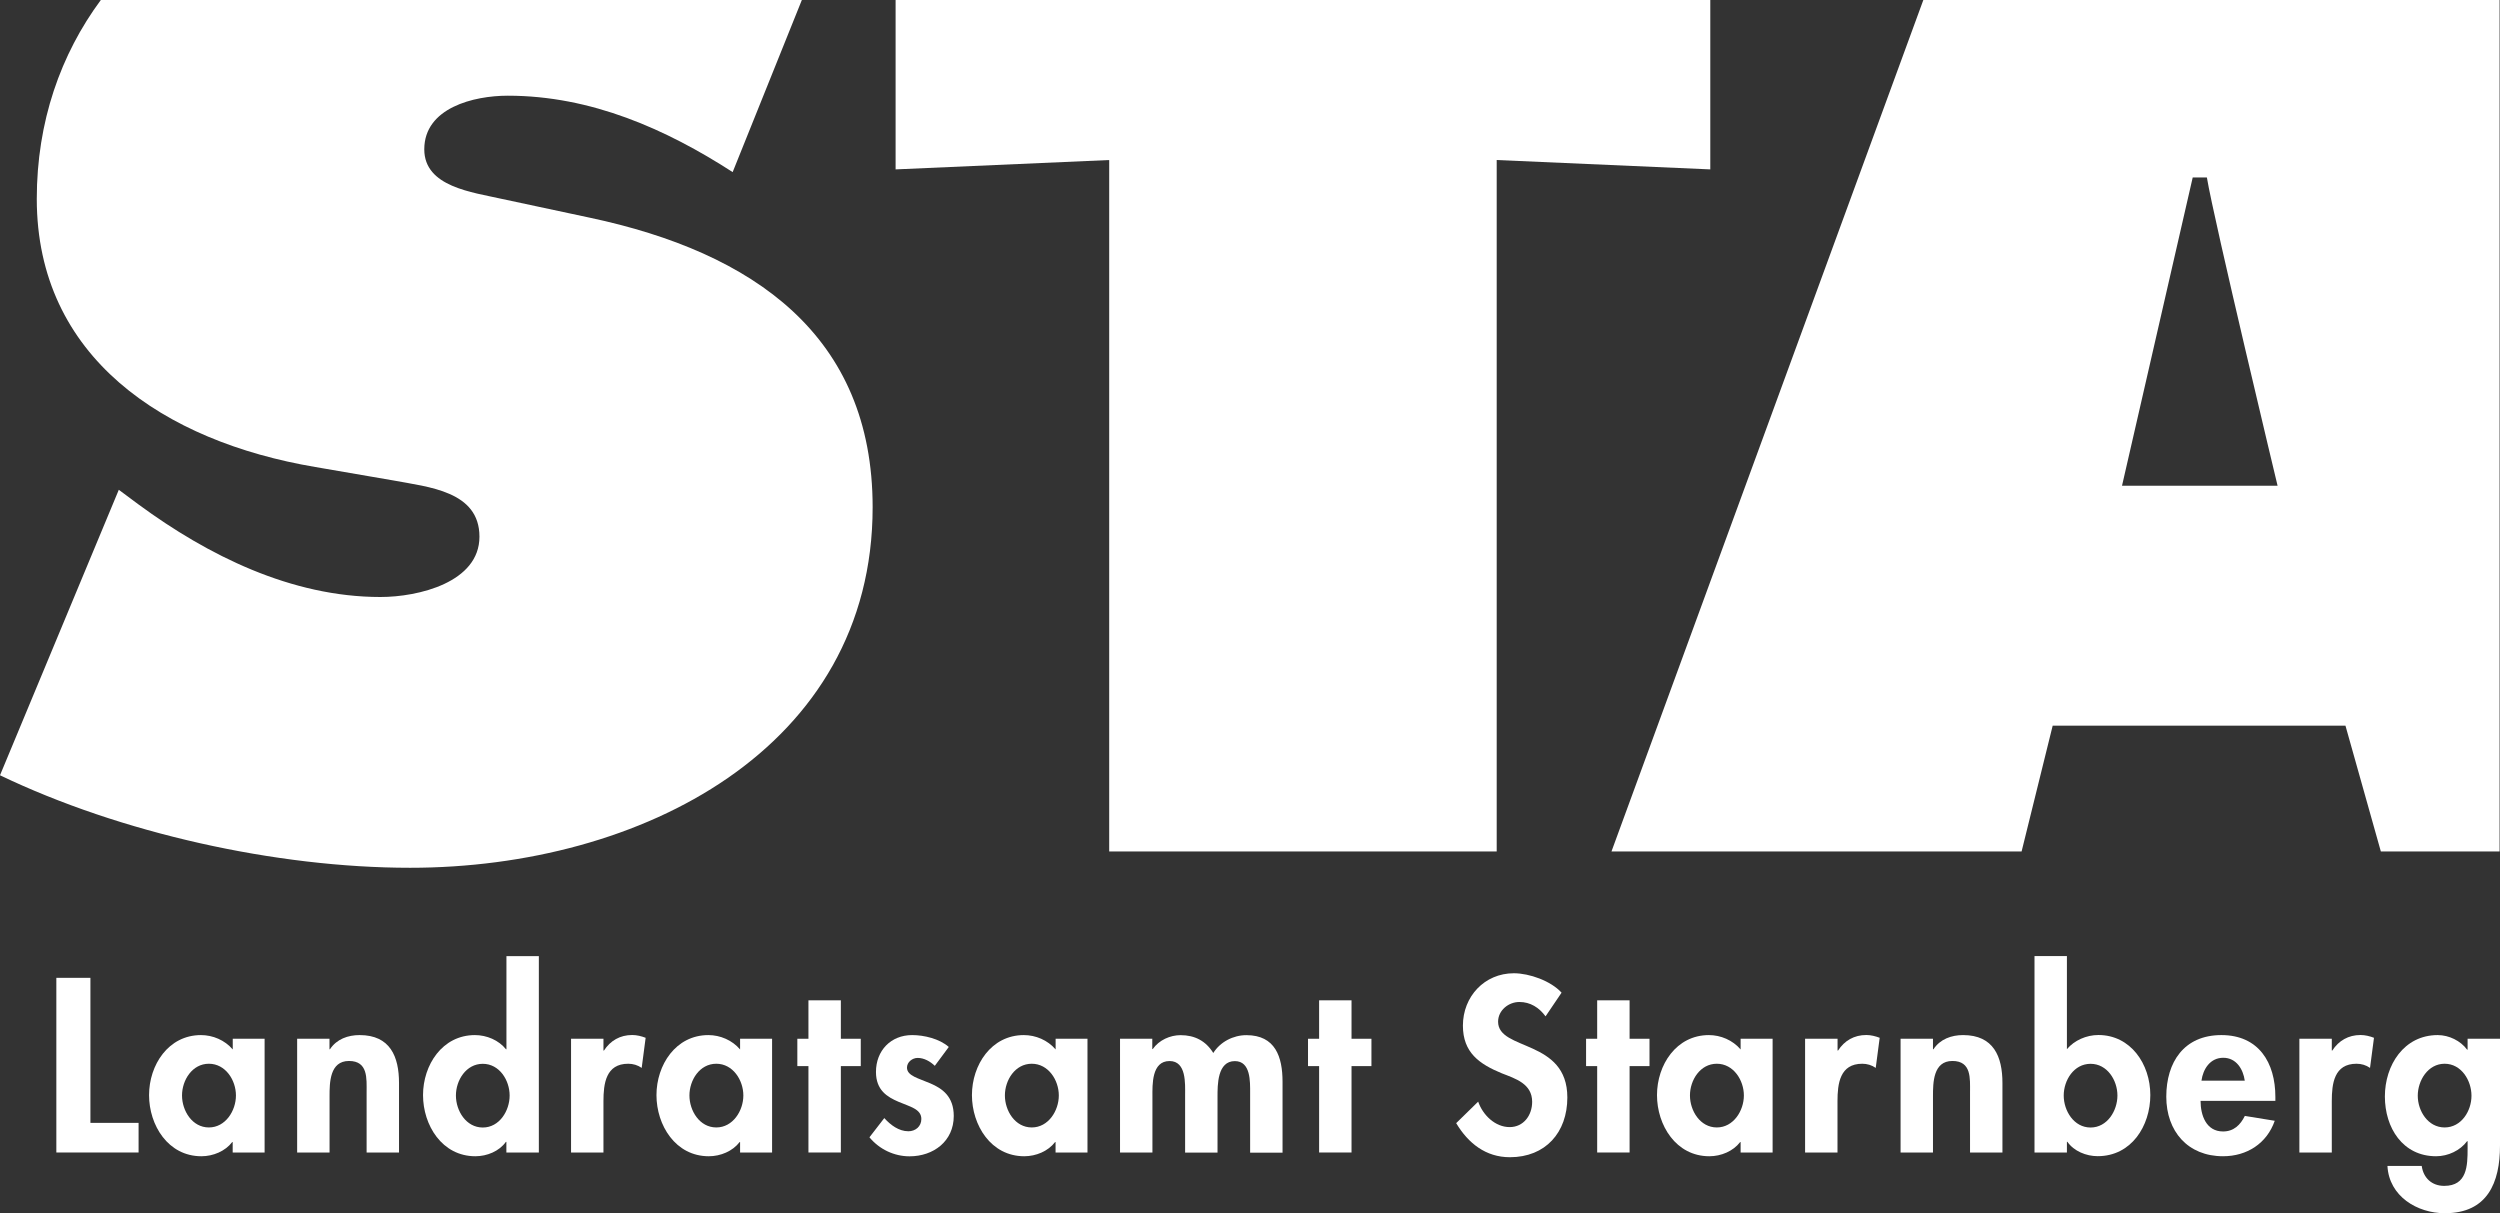
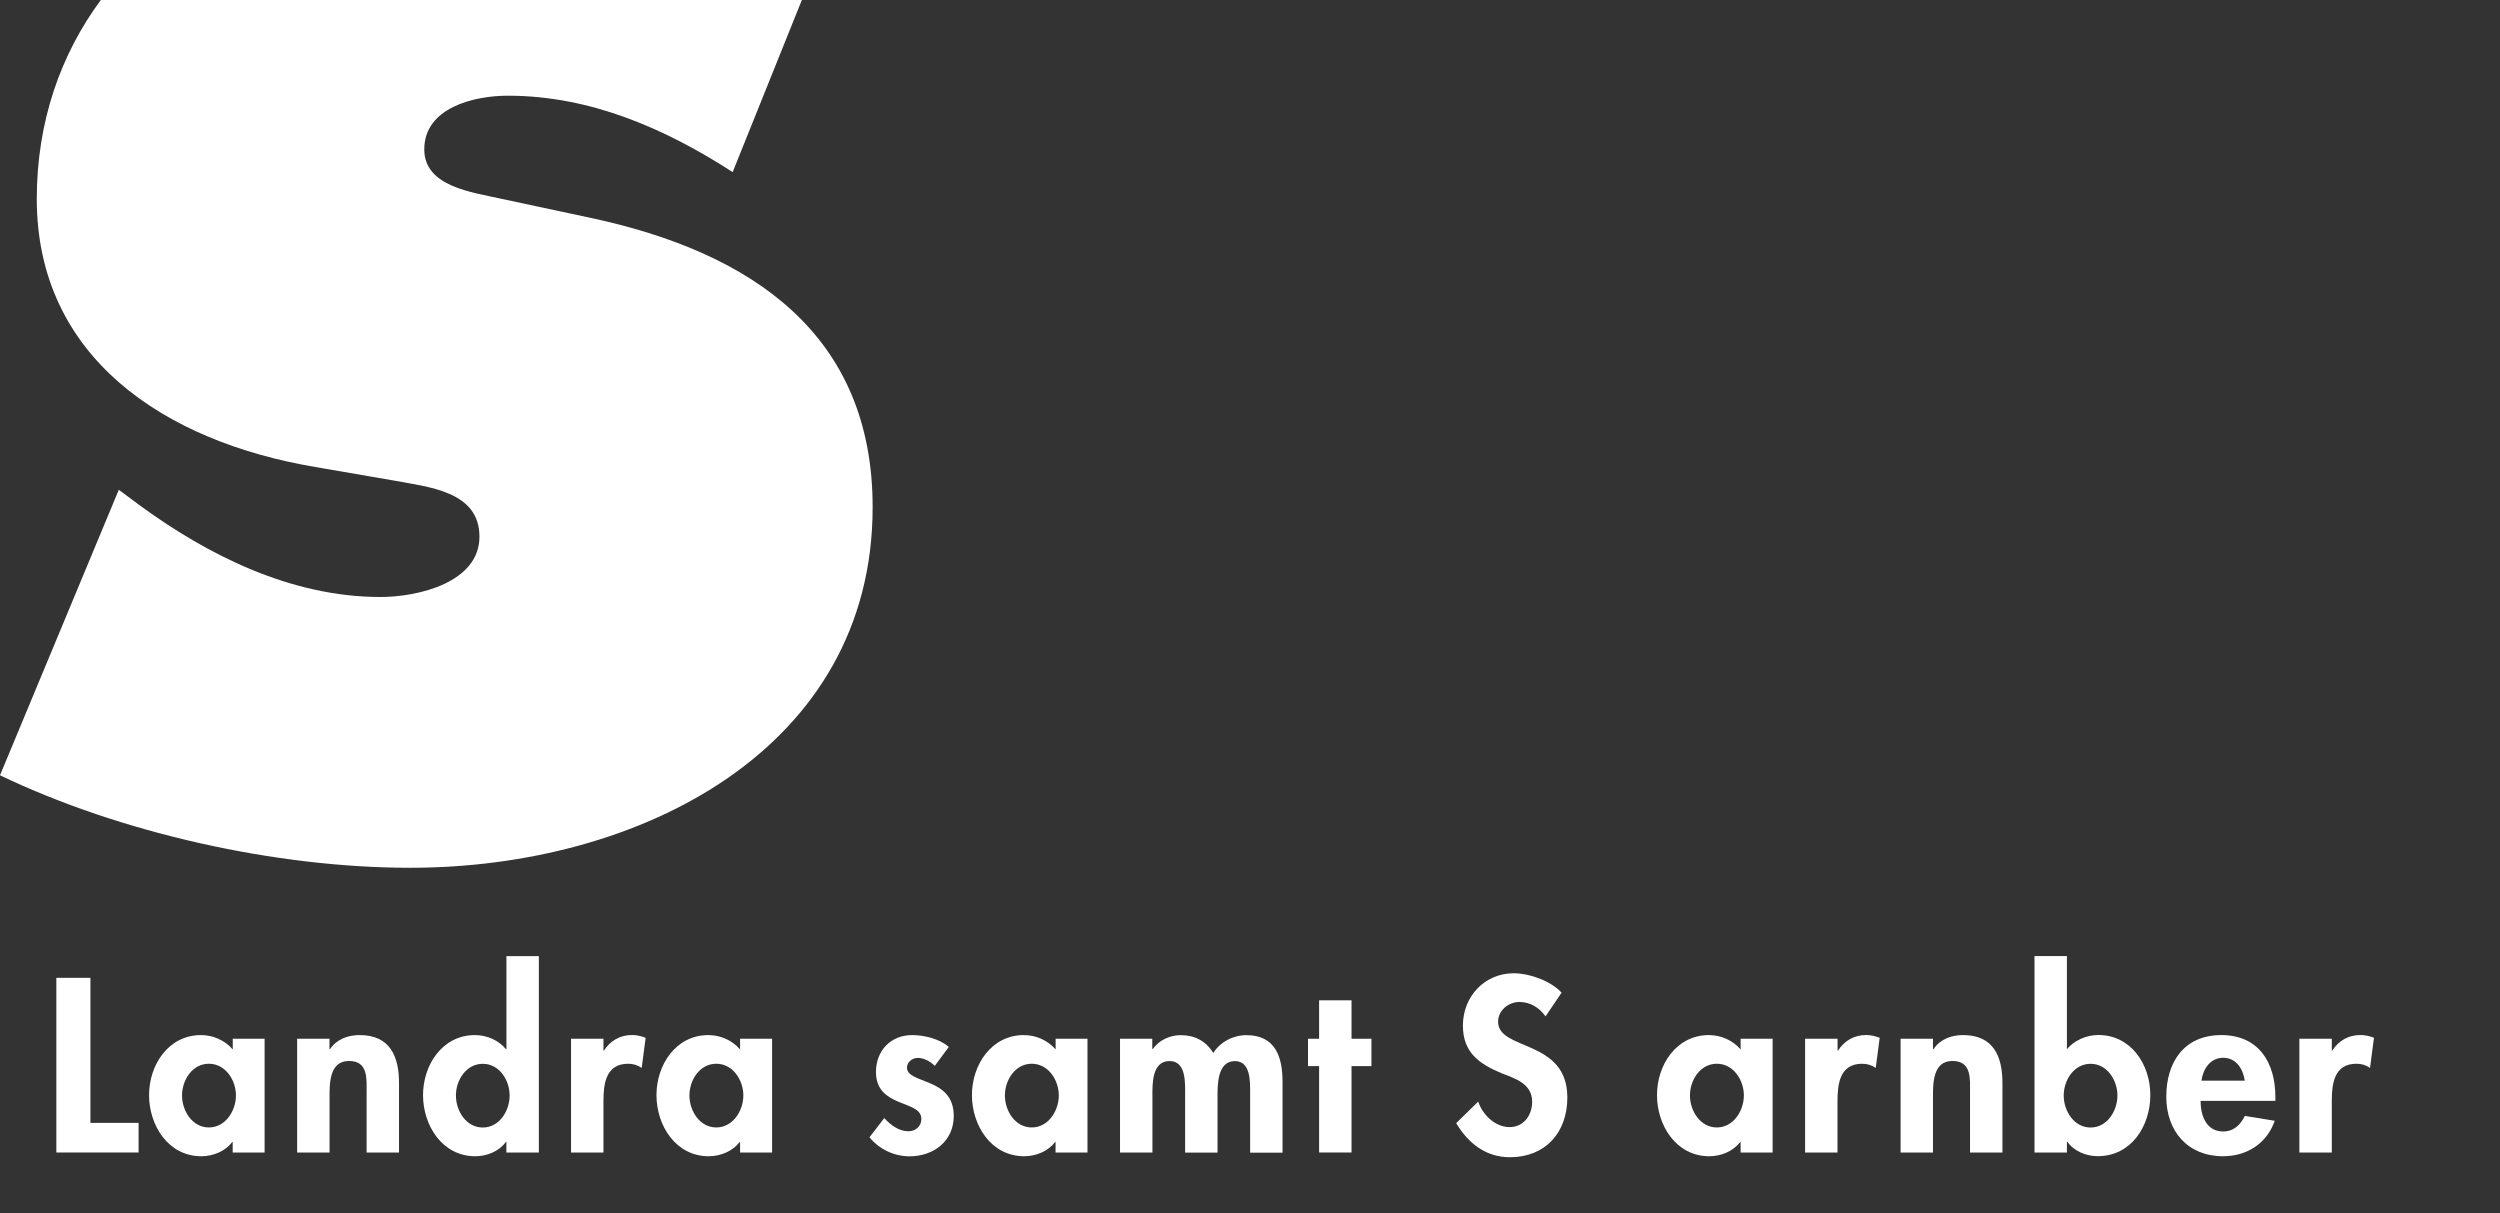
<svg xmlns="http://www.w3.org/2000/svg" id="Layer_1" data-name="Layer 1" viewBox="0 0 360.26 174.83">
  <rect x="0" y="0" width="360.26" height="174.83" fill="#333333" stroke="none" />
  <defs>
    <style>
      .cls-1 {
        fill: #fff;
        fill-rule: evenodd;
      }
    </style>
  </defs>
  <path class="cls-1" d="m0,111.72l17.12-41.14,2.85,2.12c9.99,7.34,22.01,13.33,34.85,13.33,5.5,0,14.27-2.12,14.27-8.69s-7.34-7.15-12.43-8.11l-11.21-1.93C23.64,63.62,5.3,51.45,5.3,28.66,5.3,17.53,8.74,7.83,14.53,0h101.02l-9.97,24.8c-9.58-6.18-20.38-11.01-32.41-11.01-4.89,0-12.03,1.74-12.03,7.73,0,5.41,6.93,6.18,11.21,7.15l12.64,2.7c23.64,5.02,40.76,17,40.76,41.72,0,34.77-33.42,51.96-66.65,51.96-19.36,0-41.78-5.02-59.1-13.33" />
-   <polygon class="cls-1" points="129.06 24.41 129.06 0 246.46 0 246.46 24.41 215.68 23.06 215.68 122.7 159.84 122.7 159.84 23.06 129.06 24.41" />
-   <path class="cls-1" d="m277.16,0l-44.94,122.7h59.1l4.48-18.13h42.19l5.1,18.13h17.11V0h-83.04Zm28.63,70l10.19-44.43h2.04c1.02,6.18,10.19,44.43,10.19,44.43h-22.42Z" />
  <polygon class="cls-1" points="13.03 140.91 8.12 140.91 8.12 166.08 19.97 166.08 19.97 161.81 13.03 161.81 13.03 140.91" />
  <path class="cls-1" d="m38.14,149.69h-4.6v1.54c-1.14-1.34-2.87-2.07-4.58-2.07-4.7,0-7.48,4.31-7.48,8.65s2.74,8.81,7.54,8.81c1.7,0,3.44-.73,4.44-2.04h.07v1.5h4.6v-16.39Zm-8.04,12.78c-2.4,0-3.87-2.4-3.87-4.61s1.47-4.57,3.87-4.57,3.9,2.37,3.9,4.57-1.5,4.61-3.9,4.61" />
  <path class="cls-1" d="m47.49,149.69h-4.67v16.39h4.67v-8.11c0-1.97.03-5.08,2.8-5.08s2.54,2.54,2.54,4.51v8.68h4.67v-10.01c0-3.81-1.27-6.91-5.68-6.91-1.67,0-3.3.57-4.27,2.04h-.07v-1.5Z" />
  <path class="cls-1" d="m72.98,166.08h4.67v-28.3h-4.67v13.42h-.07c-1.03-1.3-2.77-2.04-4.47-2.04-4.71,0-7.48,4.31-7.48,8.65s2.74,8.81,7.54,8.81c1.7,0,3.44-.73,4.4-2.07h.07v1.54Zm-3.41-3.6c-2.4,0-3.87-2.4-3.87-4.61s1.47-4.57,3.87-4.57,3.87,2.37,3.87,4.57-1.47,4.61-3.87,4.61" />
  <path class="cls-1" d="m86.96,149.69h-4.67v16.39h4.67v-7.38c0-2.54.34-5.41,3.57-5.41.7,0,1.37.2,1.94.6l.57-4.34c-.6-.23-1.27-.4-1.94-.4-1.73,0-3.14.8-4.07,2.24h-.07v-1.7Z" />
  <path class="cls-1" d="m111.26,149.69h-4.61v1.54c-1.14-1.34-2.87-2.07-4.57-2.07-4.71,0-7.48,4.31-7.48,8.65s2.74,8.81,7.54,8.81c1.7,0,3.44-.73,4.44-2.04h.07v1.5h4.61v-16.39Zm-8.04,12.78c-2.4,0-3.87-2.4-3.87-4.61s1.47-4.57,3.87-4.57,3.9,2.37,3.9,4.57-1.5,4.61-3.9,4.61" />
-   <polygon class="cls-1" points="121.17 153.63 124.04 153.63 124.04 149.69 121.17 149.69 121.17 144.15 116.5 144.15 116.5 149.69 114.9 149.69 114.9 153.63 116.5 153.63 116.5 166.08 121.17 166.08 121.17 153.63" />
  <path class="cls-1" d="m136.71,150.86c-1.33-1.17-3.54-1.7-5.27-1.7-3.07,0-5.21,2.24-5.21,5.31,0,2.64,1.63,3.61,3.27,4.31,1.63.7,3.27,1.03,3.27,2.47,0,1.07-.84,1.77-1.87,1.77-1.37,0-2.57-.9-3.47-1.9l-2.14,2.77c1.44,1.74,3.57,2.74,5.78,2.74,3.44,0,6.37-2.17,6.37-5.81,0-2.84-1.67-3.97-3.37-4.7-1.67-.73-3.37-1.07-3.37-2.27,0-.8.77-1.4,1.54-1.4.93,0,1.8.5,2.47,1.14l2-2.7Z" />
  <path class="cls-1" d="m156.72,149.69h-4.6v1.54c-1.14-1.34-2.87-2.07-4.58-2.07-4.7,0-7.48,4.31-7.48,8.65s2.74,8.81,7.54,8.81c1.7,0,3.44-.73,4.44-2.04h.07v1.5h4.6v-16.39Zm-8.04,12.78c-2.4,0-3.87-2.4-3.87-4.61s1.47-4.57,3.87-4.57,3.9,2.37,3.9,4.57-1.5,4.61-3.9,4.61" />
  <path class="cls-1" d="m166.07,149.69h-4.67v16.39h4.67v-8.04c0-1.74-.13-5.14,2.47-5.14,2.44,0,2.24,3.27,2.24,4.88v8.31h4.67v-8.04c0-1.7-.03-5.14,2.5-5.14,2.3,0,2.2,2.97,2.2,4.58v8.61h4.67v-10.22c0-3.57-1.03-6.71-5.21-6.71-1.9,0-3.77.97-4.77,2.57-1.07-1.74-2.67-2.57-4.71-2.57-1.5,0-3.1.7-4.01,2h-.07v-1.47Z" />
  <polygon class="cls-1" points="194.76 153.63 197.63 153.63 197.63 149.69 194.76 149.69 194.76 144.15 190.09 144.15 190.09 149.69 188.49 149.69 188.49 153.63 190.09 153.63 190.09 166.08 194.76 166.08 194.76 153.63" />
  <path class="cls-1" d="m225.03,143.05c-1.54-1.7-4.64-2.8-6.88-2.8-4.24,0-7.34,3.37-7.34,7.54,0,3.9,2.37,5.54,5.61,6.88,1.97.77,4.37,1.5,4.37,4.11,0,1.94-1.24,3.64-3.24,3.64-2.1,0-3.87-1.74-4.54-3.67l-3.17,3.1c1.74,2.91,4.27,4.91,7.74,4.91,5.14,0,8.28-3.57,8.28-8.61,0-8.45-9.98-6.68-9.98-10.92,0-1.63,1.5-2.84,3.07-2.84s2.84.8,3.77,2.07l2.3-3.4Z" />
-   <polygon class="cls-1" points="234.83 153.63 237.7 153.63 237.7 149.69 234.83 149.69 234.83 144.15 230.16 144.15 230.16 149.69 228.56 149.69 228.56 153.63 230.16 153.63 230.16 166.08 234.83 166.08 234.83 153.63" />
  <path class="cls-1" d="m255.44,149.69h-4.61v1.54c-1.14-1.34-2.87-2.07-4.57-2.07-4.71,0-7.48,4.31-7.48,8.65s2.74,8.81,7.54,8.81c1.7,0,3.44-.73,4.44-2.04h.07v1.5h4.61v-16.39Zm-8.04,12.78c-2.4,0-3.87-2.4-3.87-4.61s1.47-4.57,3.87-4.57,3.9,2.37,3.9,4.57-1.5,4.61-3.9,4.61" />
  <path class="cls-1" d="m264.79,149.69h-4.67v16.39h4.67v-7.38c0-2.54.34-5.41,3.57-5.41.7,0,1.37.2,1.94.6l.57-4.34c-.6-.23-1.27-.4-1.93-.4-1.74,0-3.14.8-4.07,2.24h-.07v-1.7Z" />
  <path class="cls-1" d="m278.55,149.69h-4.67v16.39h4.67v-8.11c0-1.97.03-5.08,2.8-5.08s2.54,2.54,2.54,4.51v8.68h4.67v-10.01c0-3.81-1.27-6.91-5.67-6.91-1.67,0-3.3.57-4.27,2.04h-.07v-1.5Z" />
  <path class="cls-1" d="m293.18,166.08h4.67v-1.54h.07c.93,1.34,2.7,2.07,4.37,2.07,4.84,0,7.58-4.34,7.58-8.81s-2.84-8.65-7.48-8.65c-1.74,0-3.47.77-4.54,2.04v-13.42h-4.67v28.3Zm8.08-3.6c-2.4,0-3.87-2.4-3.87-4.61s1.47-4.57,3.87-4.57,3.87,2.37,3.87,4.57-1.47,4.61-3.87,4.61" />
  <path class="cls-1" d="m327.89,158.64v-.57c0-4.94-2.4-8.91-7.78-8.91s-7.94,3.9-7.94,8.88,3.1,8.58,8.18,8.58c3.44,0,6.31-1.84,7.45-5.11l-4.31-.7c-.64,1.3-1.6,2.24-3.14,2.24-2.44,0-3.24-2.34-3.24-4.41h10.78Zm-10.65-2.91c.23-1.7,1.27-3.3,3.14-3.3s2.87,1.63,3.1,3.3h-6.24Z" />
  <path class="cls-1" d="m336.02,149.69h-4.67v16.39h4.67v-7.38c0-2.54.33-5.41,3.57-5.41.7,0,1.37.2,1.94.6l.57-4.34c-.6-.23-1.27-.4-1.94-.4-1.73,0-3.14.8-4.07,2.24h-.07v-1.7Z" />
-   <path class="cls-1" d="m360.26,149.69h-4.67v1.57h-.07c-.93-1.27-2.6-2.1-4.24-2.1-4.87,0-7.61,4.34-7.61,8.85s2.57,8.61,7.38,8.61c1.74,0,3.47-.83,4.47-2.17h.07v1.07c0,2.47-.07,5.37-3.37,5.37-1.77,0-3-1.13-3.24-2.87h-4.94c.23,4.37,4.28,6.81,8.28,6.81,6.14,0,7.94-4.41,7.94-9.75v-15.39Zm-7.98,12.78c-2.4,0-3.87-2.37-3.87-4.57s1.47-4.61,3.87-4.61,3.87,2.4,3.87,4.61-1.47,4.57-3.87,4.57" />
</svg>